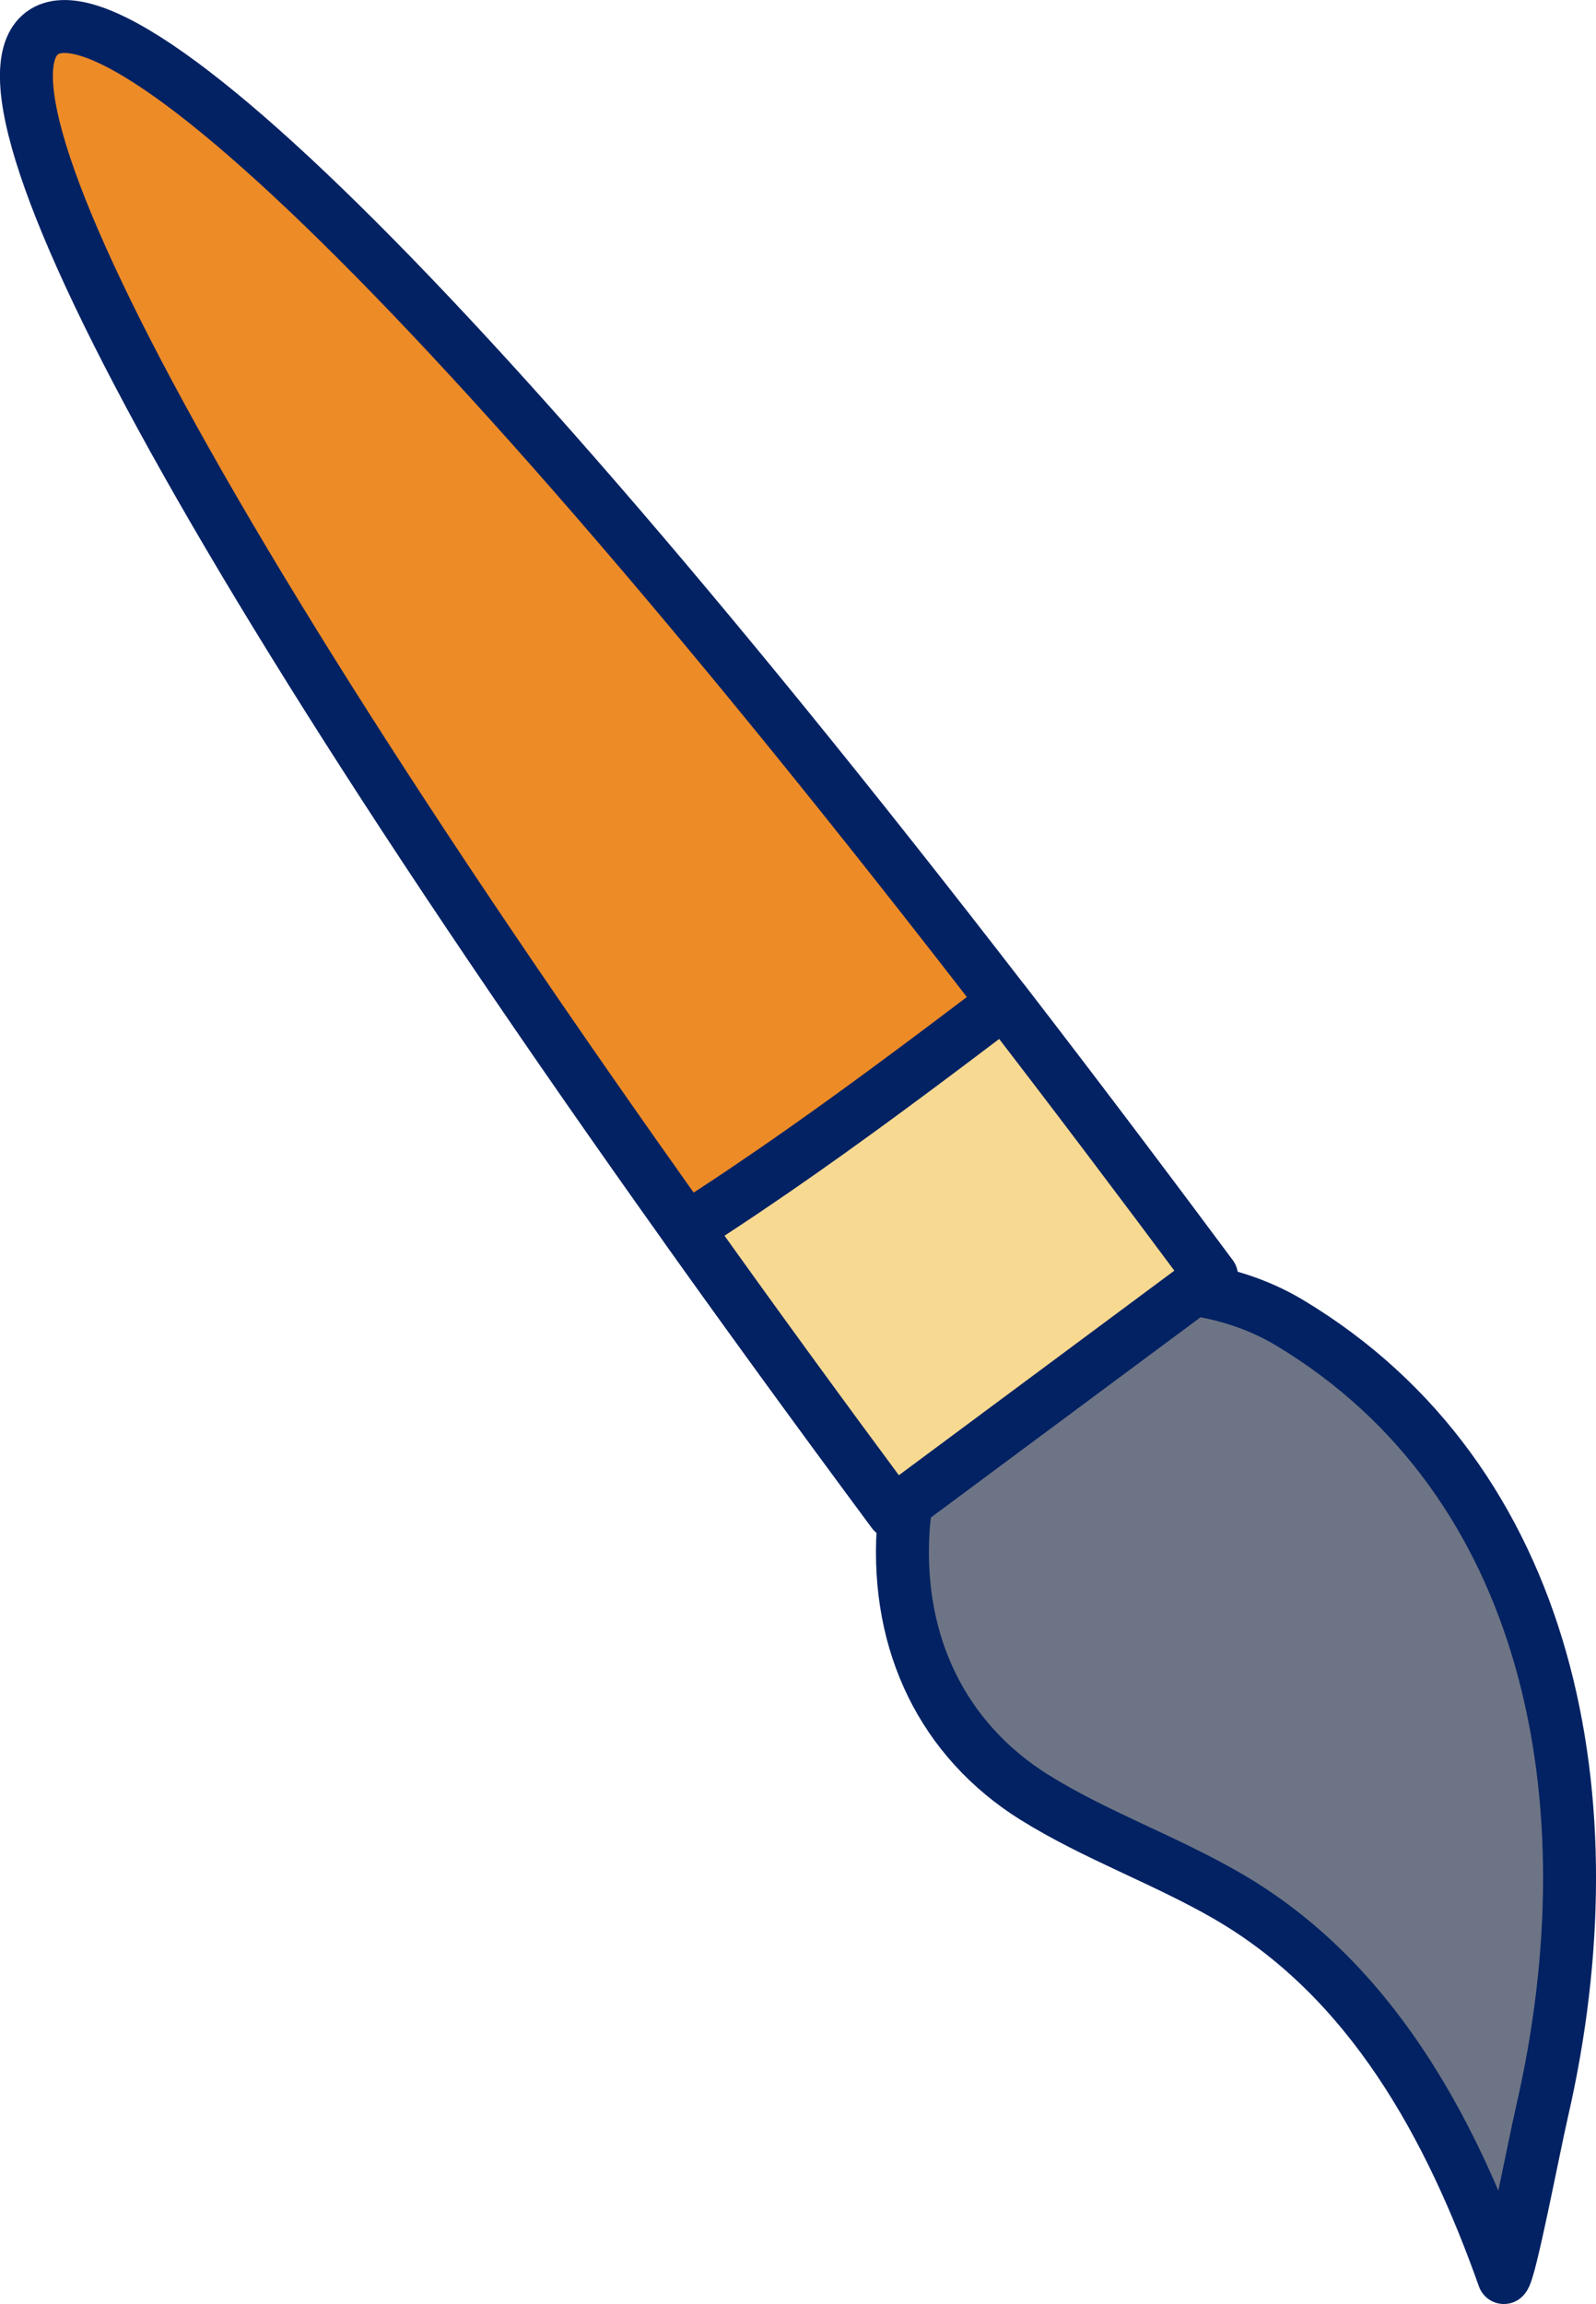
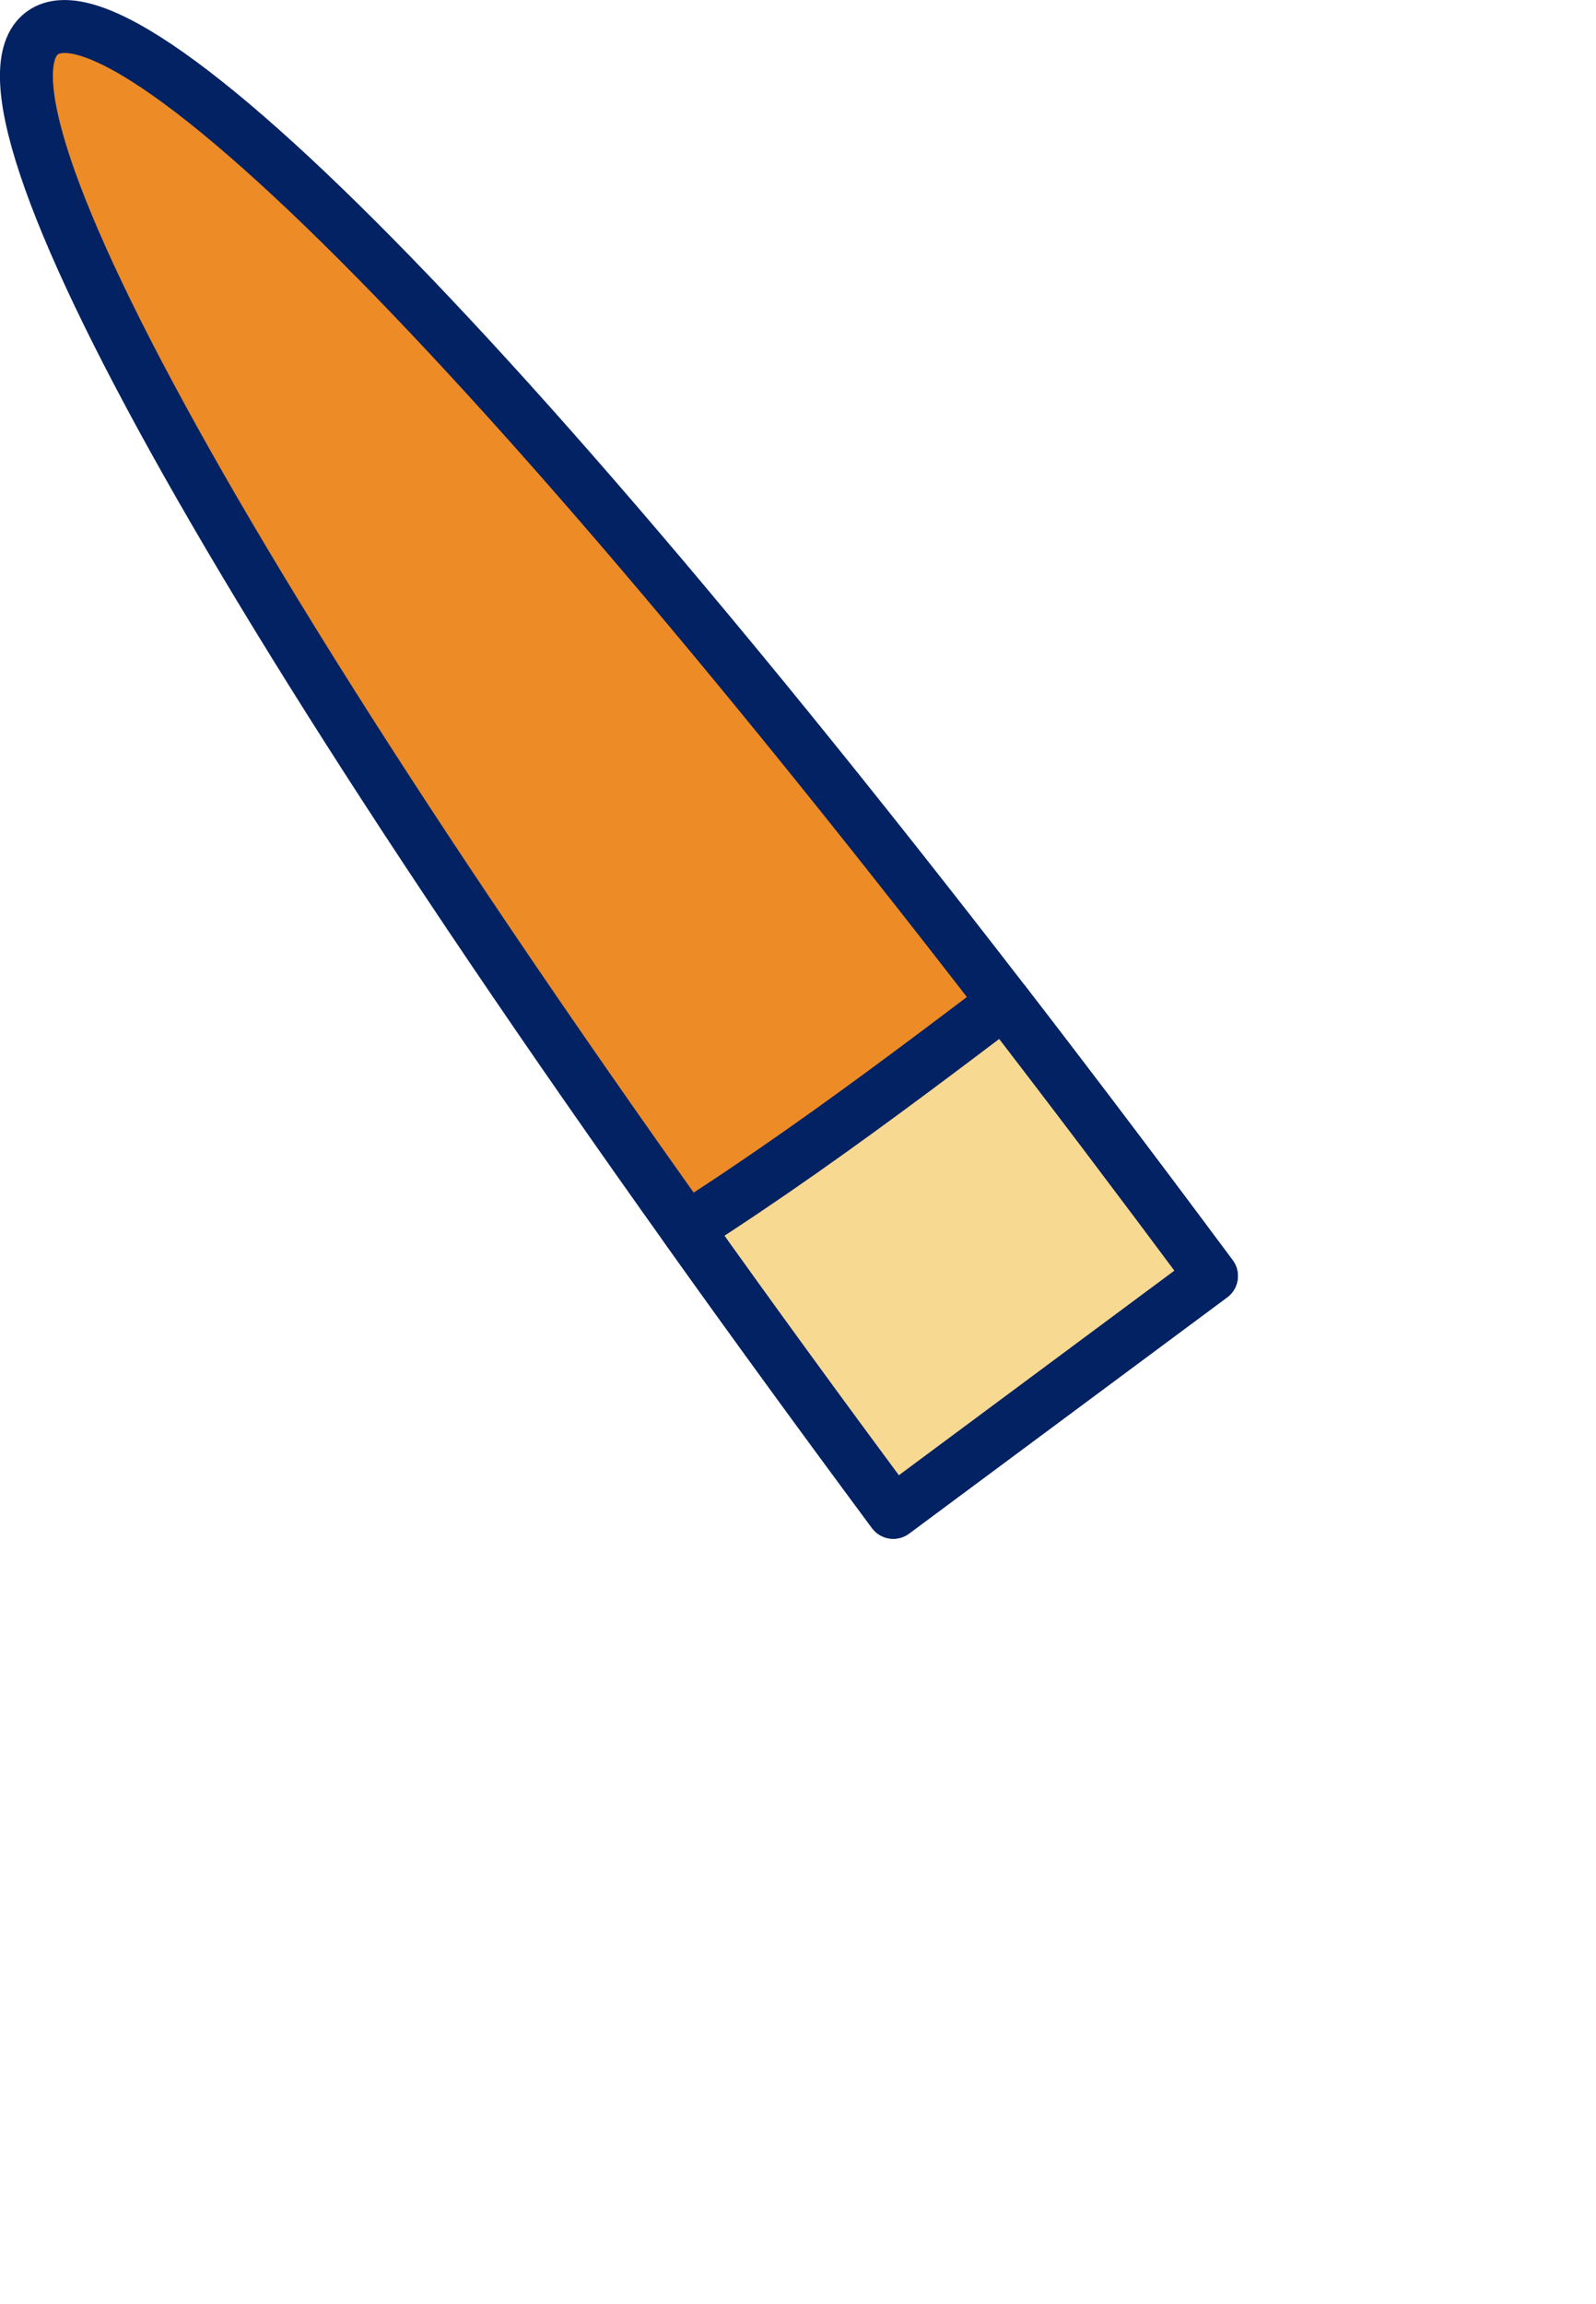
<svg xmlns="http://www.w3.org/2000/svg" id="b" viewBox="0 0 139.28 201.01">
  <defs>
    <style>.e{fill:#6d7485;}.e,.f,.g{stroke:#032263;stroke-linecap:round;stroke-linejoin:round;stroke-width:4.62px;}.f{fill:#ed8b27;}.g{fill:#f8d992;}</style>
  </defs>
  <g id="c">
    <g id="d">
-       <path class="e" d="M90.24,156.78c5.25,3.3,11.43,5.48,16.91,8.66,12.47,7.24,19.42,20.11,24.09,33.26.52-.39,2.58-11.22,3.34-14.52,6.22-27.07.8-55.07-22.04-68.78-5.55-3.34-13.67-4.46-20.89-1.2-7.99,3.61-12.4,11.99-12.84,19.36-.59,9.9,3.49,18.23,11.42,23.22Z" />
      <path class="f" d="M105.72,111.32C47.96,33.56,11.34-2.8,3.68,2.89c-7.65,5.68,16.56,51.25,74.27,129.05l27.76-20.61Z" />
      <path class="g" d="M79.72,93.37c-6.45,4.8-13,9.48-19.78,13.81,5.59,7.85,11.6,16.1,18.02,24.76l27.76-20.61c-6.29-8.46-12.32-16.43-18.09-23.91-2.63,1.99-5.26,3.98-7.91,5.95Z" />
    </g>
  </g>
</svg>